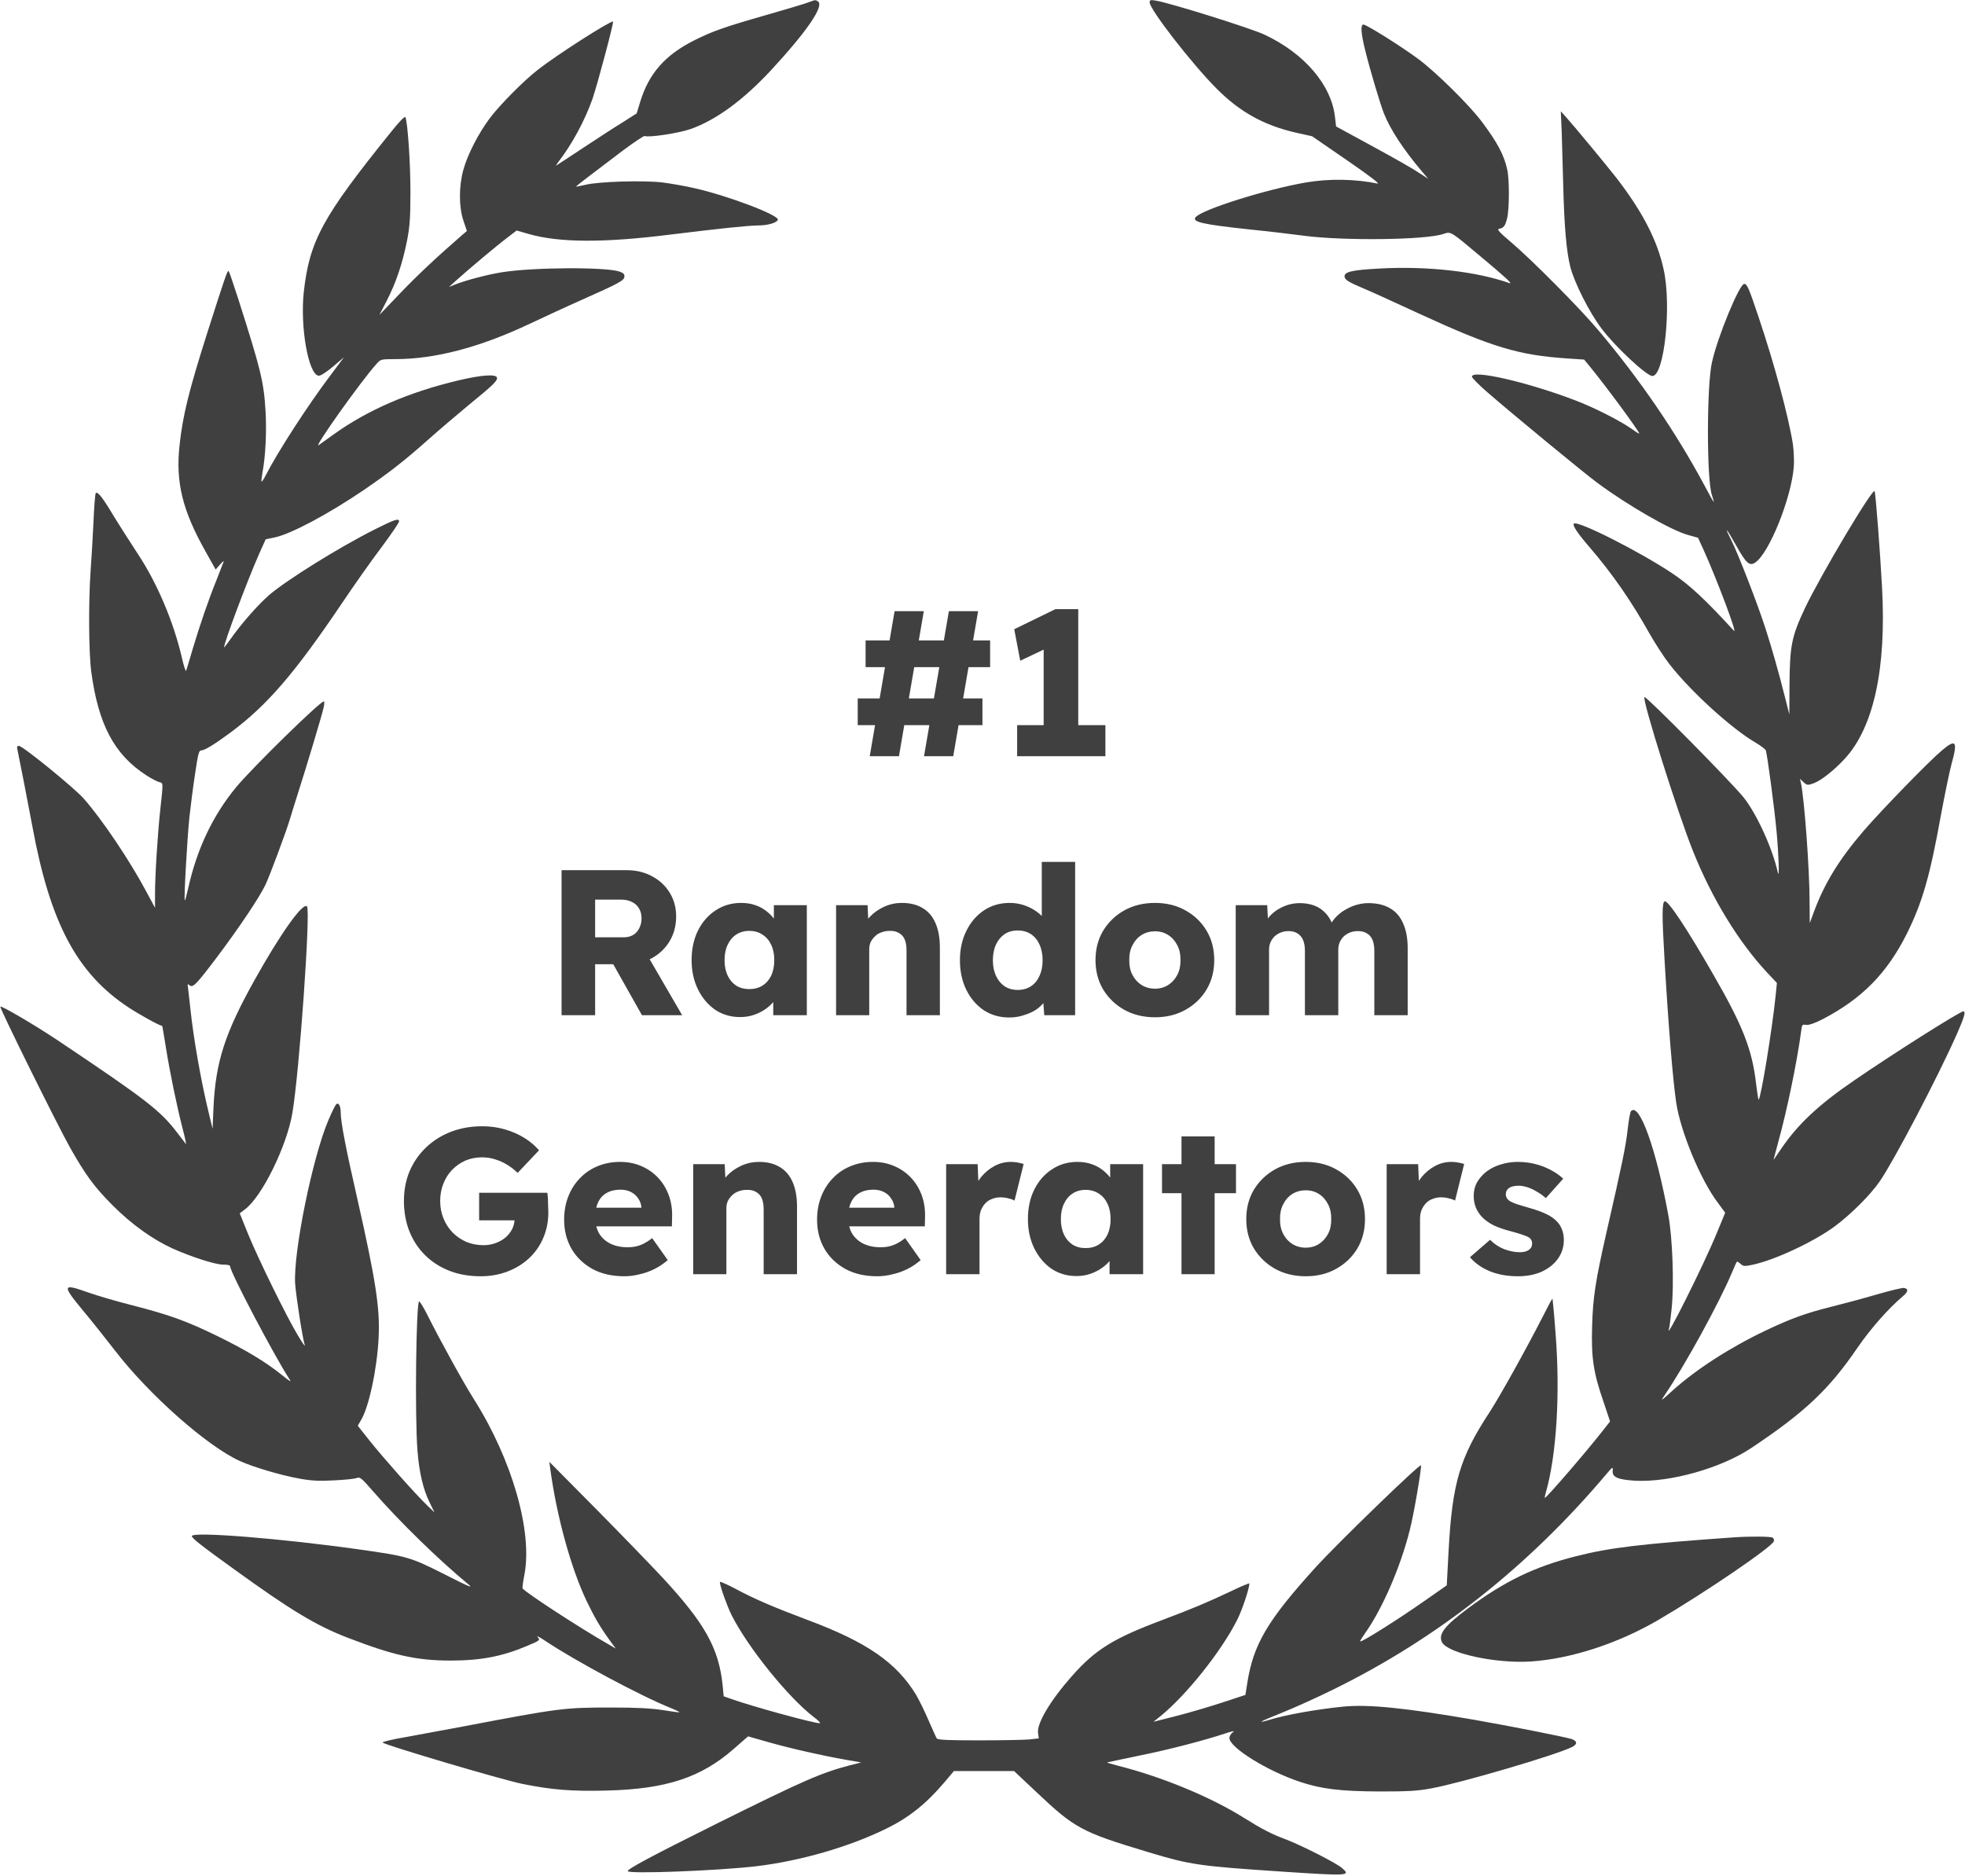
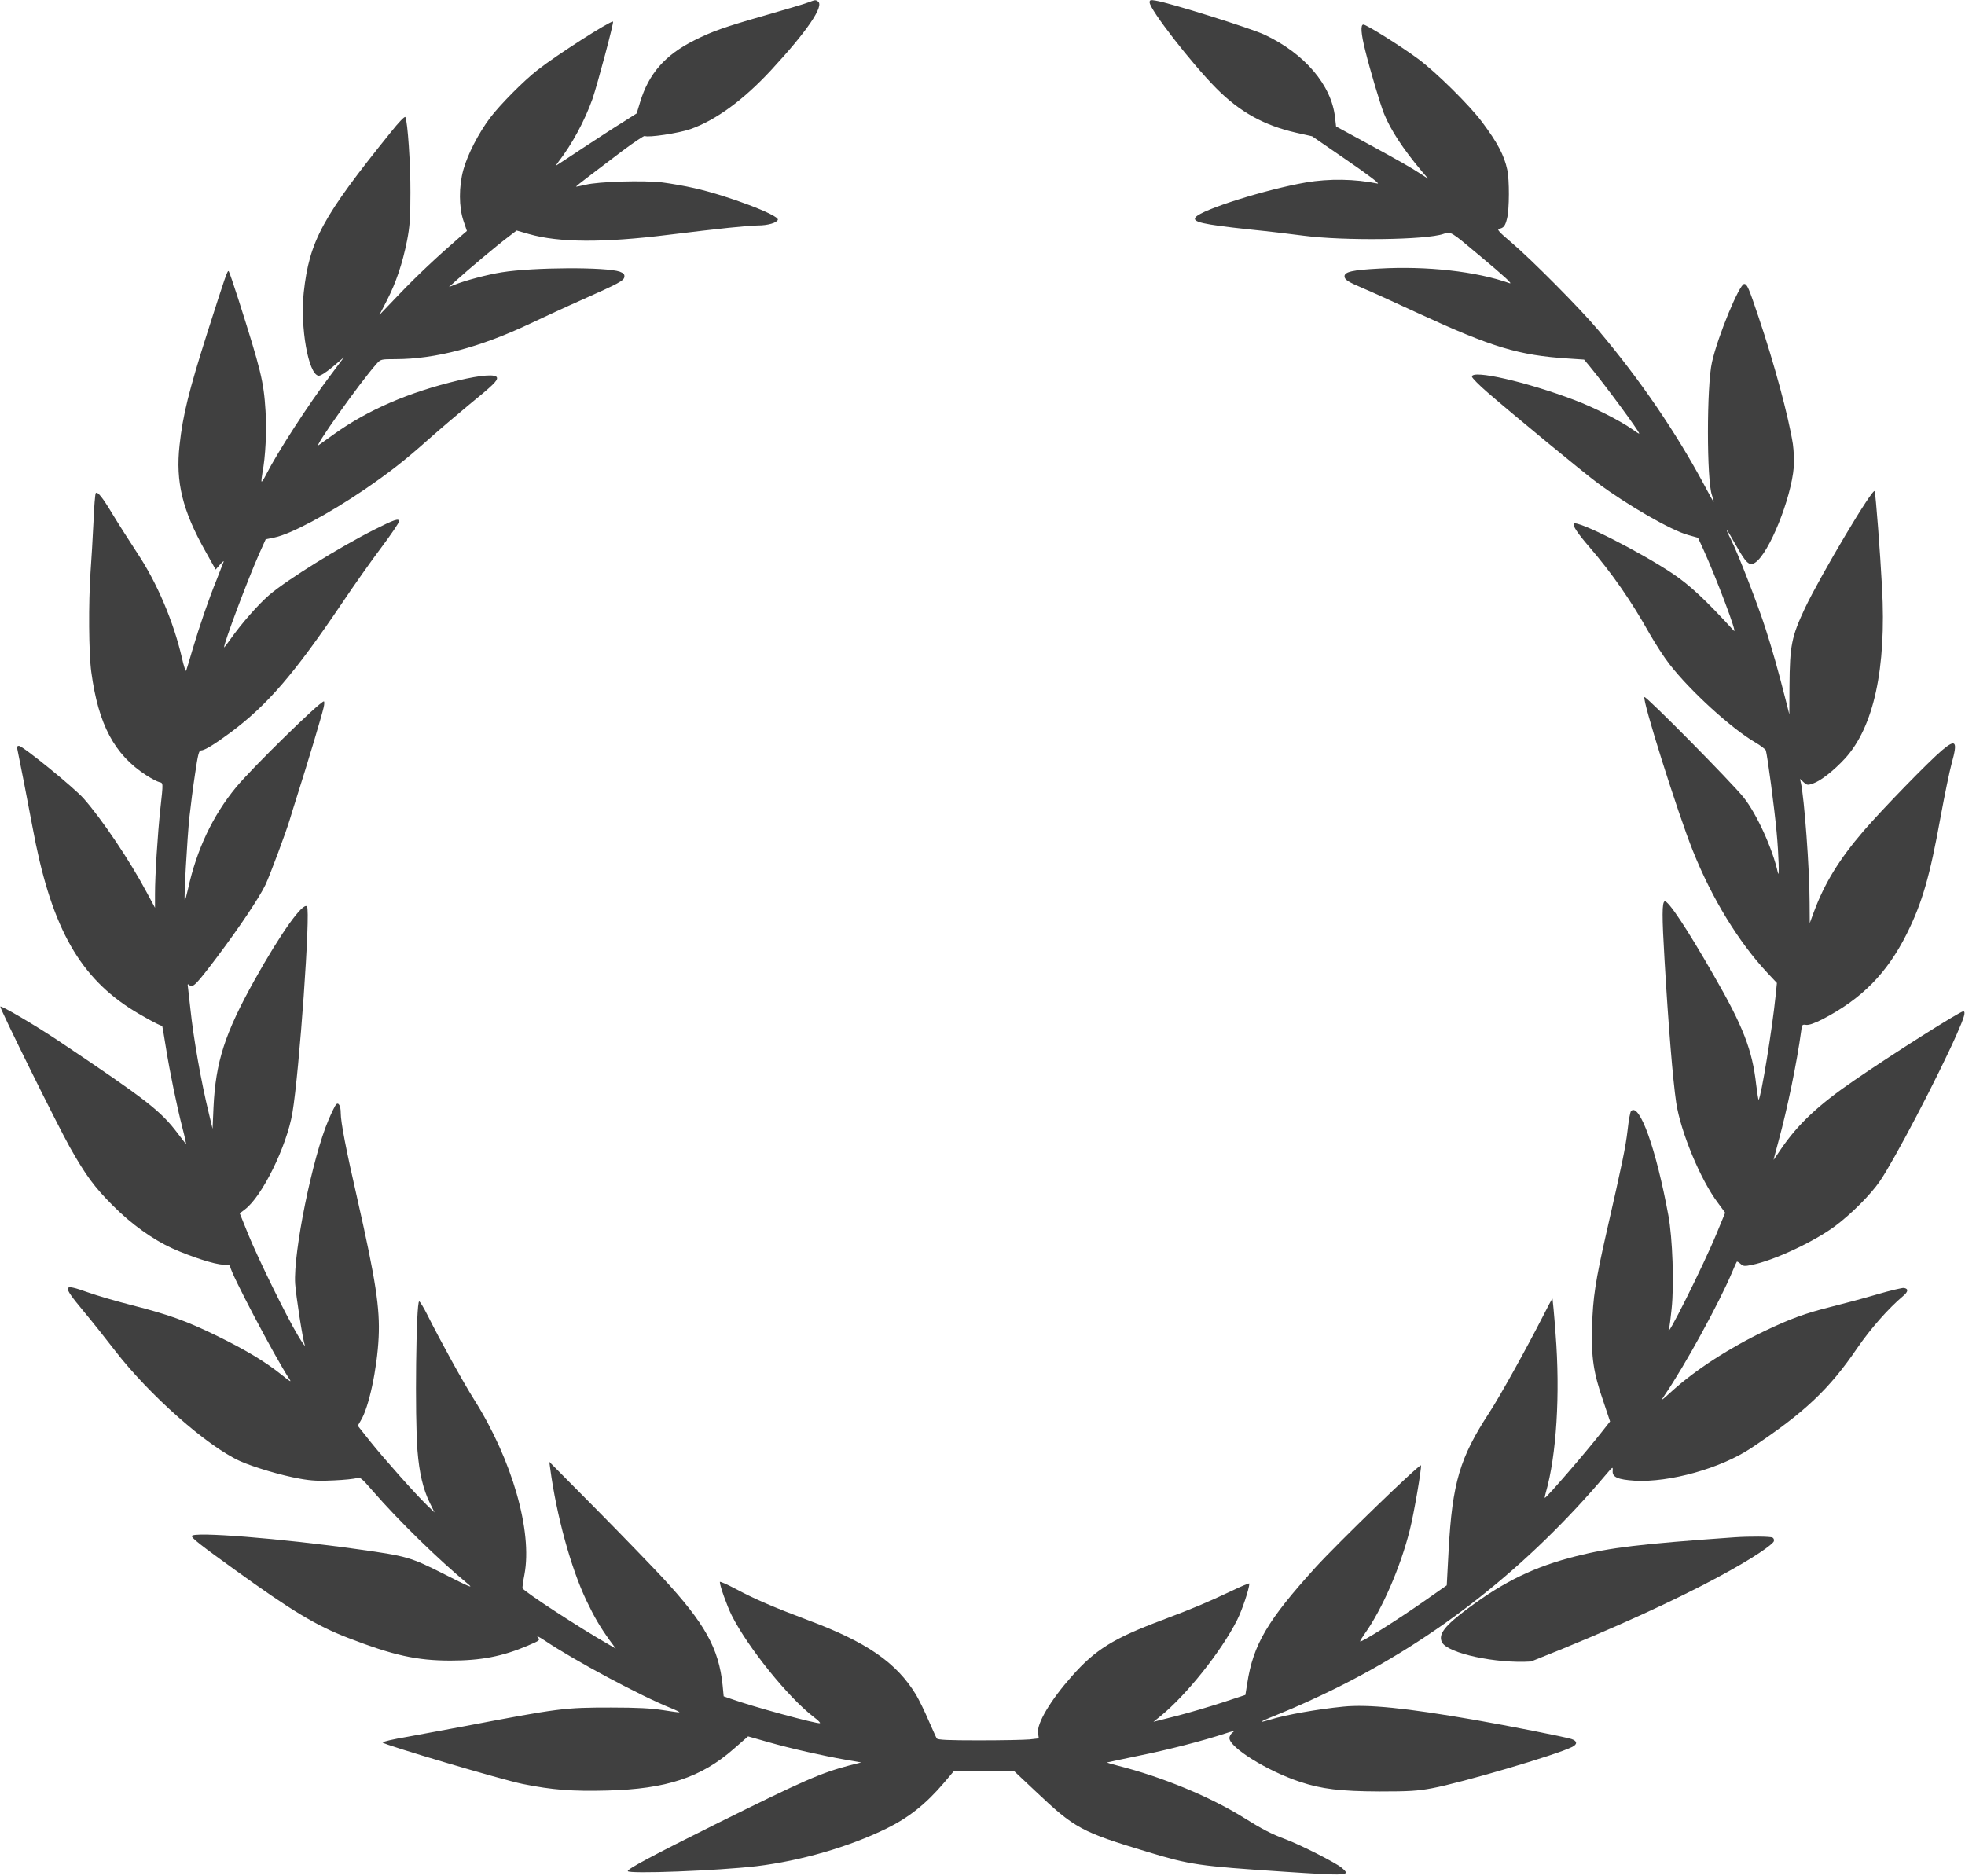
<svg xmlns="http://www.w3.org/2000/svg" width="1707" height="1630" viewBox="0 0 1707 1630" fill="none">
  <g clip-path="url(#clip0_35_2)">
    <path d="M702 2.133C699.067 3.333 682.267 8.267 664.667 13.333C628.8 23.6 618.8 27.2 603.333 34.933C577.733 47.733 563.467 64 556 88.933L553.067 98.533L540.933 106.267C534.133 110.4 518.8 120.4 506.667 128.4C494.533 136.4 484.133 143.333 483.333 143.733C482.667 144.133 483.467 142.8 485.067 140.667C496.933 125.333 507.867 105.067 514.667 86C518.933 73.6 533.6 18.667 532.533 18.667C529.067 18.667 483.867 47.6 467.333 60.533C455.2 69.867 434.267 91.067 425.6 102.533C415.733 115.733 406.267 134 402.533 147.467C398.533 161.867 398.533 180 402.667 192L405.6 200.667L401.067 204.533C378.667 224 362.133 239.6 347.333 255.067L329.6 273.6L336.133 260.933C344 245.6 349.6 229.067 353.6 209.067C356 196.667 356.533 189.333 356.533 167.333C356.667 142.933 354.133 105.6 352.133 101.733C351.6 100.8 346.4 106.133 339.333 115.067C280 188.667 268.8 209.333 263.867 254C260.667 284.267 267.867 325.067 276.667 326.4C278.4 326.667 282.933 323.733 289.067 318.667L298.8 310.4L286.933 326.267C267.467 352 241.067 392.933 231.2 412.267C229.333 416 227.6 418.667 227.2 418.4C226.933 418 227.333 414.533 228 410.533C230.667 396.8 231.733 374.533 230.667 356.933C229.067 331.2 226.667 321.6 207.067 260C202.933 247.2 199.2 236.133 198.667 235.6C197.6 234.4 195.733 240.133 180 289.333C164.133 339.333 158.8 360.667 156 386.667C152.4 418.8 158.533 443.6 178.533 479.067L187.333 494.8L191.2 490.4C193.333 488 194.667 486.933 194.267 488C193.867 489.067 191.2 496 188.267 503.467C181.2 520.8 173.6 543.067 167.333 564C164.667 573.2 162.133 581.6 161.733 582.667C161.333 583.733 159.6 578.667 158 571.333C150.667 539.867 136.4 506.267 119.467 480.8C112.667 470.4 102.933 455.2 98 447.067C89.067 432.133 84.8 426.8 83.2 428.4C82.667 428.933 81.733 440.267 81.2 453.6C80.533 467.067 79.467 486.4 78.667 496.667C76.8 523.867 77.067 567.6 79.333 584C85.467 629.467 99.333 655.6 126.933 673.467C131.467 676.4 136.533 679.067 138.267 679.467C141.867 680.4 141.867 679.333 139.333 702.4C136.933 724.667 134.667 760.4 134.667 776.667V788.667L127.2 774.8C112.8 747.733 88.8 712 72.667 693.733C64.267 684.267 19.733 648 16.4 648C14.933 648 14.533 648.933 15.067 650.933C16.8 659.067 24.4 697.867 28.133 718C43.6 802.133 66.933 845.867 112 875.467C121.6 881.733 138.267 890.933 140.933 891.333C141.067 891.333 142.4 899.467 144 909.333C147.6 932 153.6 960.8 158.533 980.133C160.667 988.267 162 994.4 161.467 993.867C160.933 993.2 157.733 989.067 154.4 984.667C139.467 964.933 128 956 50 903.733C30 890.4 0.667 873.2 0.267 874.533C-0.267 876.133 49.333 976.4 60.667 996.667C74.533 1021.2 82 1031.33 98 1047.33C114 1063.47 132.667 1076.8 149.6 1084.53C165.867 1091.87 186.933 1098.67 193.733 1098.67C198.133 1098.67 200 1099.2 200 1100.4C200 1105.33 238.667 1178.67 251.333 1198C253.467 1201.2 252.267 1200.53 244.667 1194.4C230.533 1183.07 213.733 1172.93 188.667 1160.67C161.6 1147.47 146.933 1142.27 114.8 1134C101.6 1130.67 84.267 1125.6 76.4 1122.8C54 1114.8 53.6 1116.27 72.4 1138.93C79.867 1147.87 92.267 1163.47 99.867 1173.33C129.333 1211.6 179.867 1256.4 208.4 1269.33C220.267 1274.67 244.533 1281.87 260.533 1284.67C270.8 1286.53 277.333 1286.8 290.133 1286.13C299.2 1285.73 308 1284.8 309.733 1284.13C312.667 1282.93 314 1284 323.6 1295.07C346.8 1321.73 380.533 1354.67 406.667 1376.27C411.6 1380.27 407.867 1378.8 386.133 1367.73C356.533 1352.8 353.733 1352 312 1346.13C244 1336.53 166.667 1330.4 166.667 1334.53C166.667 1336.4 174.667 1342.67 203.333 1363.33C252.933 1399.2 274.8 1412.4 302.667 1423.07C341.733 1438.13 362 1442.67 391.333 1442.67C417.867 1442.67 436.4 1439.07 458.4 1429.73C469.333 1425.07 469.333 1424.93 467.067 1422.27C465.733 1420.8 468.533 1422.13 473.333 1425.33C498.667 1442.4 556.533 1473.47 582.933 1484C587.2 1485.73 590.4 1487.33 590.267 1487.6C590 1487.87 583.467 1486.93 575.867 1485.73C565.6 1484.13 553.733 1483.47 530.667 1483.47C490.133 1483.47 486 1484 402.667 1499.87C387.6 1502.67 365.6 1506.8 353.733 1508.93C341.733 1510.93 332.133 1513.2 332.4 1513.87C333.067 1515.73 436.133 1546.27 454 1549.87C479.867 1555.07 497.067 1556.4 527.6 1555.6C578.8 1554.27 609.067 1544.27 637.333 1519.47L649.867 1508.53L667.2 1513.47C687.333 1519.2 714.667 1525.33 734.4 1528.8L748.133 1531.2L738.533 1533.6C713.2 1540.27 698.8 1546.53 623.333 1584C566 1612.53 545.333 1623.6 545.333 1625.6C545.333 1628.27 623.067 1625.33 657.333 1621.33C695.6 1616.67 737.333 1604.67 770 1588.67C789.6 1579.07 804.4 1567.2 820 1548.93L828.667 1538.67H854.8H880.933L899.467 1556.13C933.867 1588.67 939.067 1591.47 997.333 1609.07C1034 1620.13 1040.93 1621.2 1115.2 1626.13C1171.87 1629.87 1173.87 1629.73 1165.47 1622.67C1160.27 1618.27 1130.27 1603.07 1116.93 1598C1104.67 1593.47 1096.4 1589.2 1080.67 1579.33C1051.47 1561.07 1009.6 1543.73 971.067 1534C965.733 1532.67 961.467 1531.33 961.733 1531.2C961.867 1531.07 974 1528.53 988.667 1525.47C1015.2 1520.13 1044.93 1512.4 1064 1506.13C1070.8 1503.87 1073.07 1503.47 1071.07 1504.93C1069.33 1506 1068 1508.4 1068 1510C1068 1518.13 1100.67 1538.53 1129.2 1548C1147.87 1554.27 1164.4 1556.27 1198.67 1556.4C1223.73 1556.4 1231.2 1556 1244 1553.6C1269.73 1548.8 1352 1524.67 1365.73 1517.73C1370.53 1515.33 1370.27 1512.53 1365.07 1510.8C1358.4 1508.8 1310.53 1499.33 1280.67 1494.13C1221.33 1483.87 1188.67 1480.53 1167.07 1482.67C1144.27 1484.93 1117.2 1489.73 1103.33 1494C1090.8 1497.73 1094 1495.87 1113.33 1488.13C1124 1483.87 1144.4 1474.67 1158.67 1467.6C1248.93 1423.2 1327.47 1361.2 1395.6 1280.53C1401.07 1274.13 1401.2 1274 1400.93 1278C1400.53 1283.33 1405.47 1285.47 1420.13 1286.4C1450.27 1288.13 1495.07 1275.6 1521.33 1258C1567.6 1227.2 1588.93 1207.07 1613.47 1171.07C1624.93 1154.4 1640.4 1136.8 1653.07 1126.13C1657.73 1122.27 1658.13 1119.6 1653.87 1118.93C1652.4 1118.8 1642 1121.2 1630.67 1124.53C1619.33 1127.87 1601.47 1132.67 1591.2 1135.2C1568.27 1140.93 1555.33 1145.73 1533.73 1156C1502.4 1170.93 1473.2 1189.87 1452.93 1208.13C1442.53 1217.6 1442.27 1217.73 1446.13 1212C1463.73 1186.27 1493.47 1132 1504.67 1105.33C1506.67 1100.53 1508.53 1096.4 1508.8 1096.13C1509.07 1095.87 1510.53 1096.67 1512 1098C1514.27 1100.13 1515.47 1100.27 1521.87 1098.93C1541.07 1095.07 1575.6 1078.93 1594 1065.33C1608.13 1054.8 1625.07 1037.87 1633.07 1026.13C1645.47 1008.13 1683.33 935.867 1699.87 898.533C1706.53 883.467 1707.87 878.667 1705.47 878.667C1702.67 878.667 1643.6 916 1610.53 938.8C1579.73 959.867 1561.87 976.667 1547.33 998C1543.87 1003.07 1540.93 1007.47 1540.8 1007.6C1540.53 1007.87 1542.53 1000.67 1544.93 991.6C1552.53 964 1561.07 922.667 1564.67 895.867C1565.33 890.133 1565.6 889.867 1569.07 890.4C1571.6 890.667 1576.13 889.067 1583.07 885.6C1617.47 867.733 1639.2 845.6 1656.4 811.333C1669.87 784.267 1676.53 761.2 1685.87 709.333C1689.33 690.667 1693.6 669.867 1695.47 663.067C1700.8 644 1699.07 641.733 1687.2 651.733C1675.73 661.333 1634.67 703.6 1618.8 722C1597.73 746.533 1585.07 767.2 1575.87 791.867L1572.13 802L1572 784C1572 754.933 1567.33 692.533 1564.4 680L1563.6 676.667L1566.8 679.6C1569.73 682.267 1570.4 682.267 1575.07 680.667C1581.73 678.4 1593.07 669.467 1602.67 659.067C1627.73 631.733 1638.8 580.667 1634.93 510.4C1633.33 480.133 1629.47 429.867 1628.53 426.8C1627.33 422.8 1581.87 499.2 1568 528.267C1556.27 553.333 1554.8 560.667 1554.53 596L1554.4 620.667L1551.2 608C1544.67 582.267 1539.6 564.4 1533.73 546.133C1527.2 525.733 1510 481.2 1503.87 469.067C1497.33 456.133 1499.6 458.533 1508 473.6C1516.93 489.467 1519.73 492 1524.67 488.8C1536.8 480.8 1556 433.2 1558.27 405.733C1558.67 400.4 1558.27 391.467 1557.47 385.733C1553.73 362 1541.33 315.867 1527.73 275.6C1519.2 250.133 1517.73 246.667 1515.2 246.667C1511.07 246.667 1492.27 292 1487.2 314.667C1482.53 334.933 1482.53 417.733 1487.2 430.267C1488.27 433.467 1488.93 436 1488.67 436C1488.4 436 1484.8 429.6 1480.67 421.733C1455.87 375.467 1424.67 329.733 1388.4 286.8C1372.27 267.6 1330.53 225.6 1312.8 210.533C1302.53 201.867 1300.13 199.2 1302.13 198.8C1306.27 198.133 1307.6 196.267 1309.2 189.733C1311.2 182 1311.33 156.133 1309.33 147.333C1306.67 134.933 1300.93 124 1287.47 106C1276.53 91.333 1247.33 62.533 1232 51.2C1217.47 40.4 1187.07 21.333 1184.4 21.333C1181.73 21.333 1182.27 29.2 1186.13 44.4C1190.27 61.2 1199.07 90.667 1202.27 98.667C1207.87 112.667 1219.07 129.733 1234.67 148.267L1240.67 155.333L1236 152.267C1225.2 145.2 1216.4 140.267 1189.33 125.467L1160.67 109.867L1159.73 101.867C1156.67 73.867 1133.2 46.4 1098.53 30.133C1086.67 24.533 1016 2.4 1004 0.533C999.467 -0.267 998.667 4.52721e-05 998.667 2C998.667 8.133 1035.33 55.333 1056.67 76.8C1077.07 97.333 1098 108.933 1126.13 115.333L1139.87 118.4L1170.27 139.333C1189.47 152.533 1199.2 160 1196.67 159.467C1176.93 155.467 1154.8 155.067 1134.4 158.533C1099.73 164.533 1044.27 182 1038.67 188.667C1035.2 192.8 1044.53 194.933 1085.47 199.333C1102.67 201.067 1123.87 203.6 1132.67 204.8C1167.33 209.333 1238.93 208.533 1254 203.2C1260.4 201.067 1259.87 200.667 1285.07 221.867C1307.33 240.4 1314.53 247.067 1311.33 246C1282.4 235.733 1239.47 230.933 1197.87 233.333C1175.07 234.533 1168 236.133 1168 240C1168 242.933 1171.07 244.933 1184.67 250.667C1190.53 253.067 1211.87 262.8 1232 272.133C1296.27 301.733 1319.2 308.667 1362.27 311.467L1376.13 312.4L1381.2 318.533C1394.67 334.933 1424 374.667 1424 376.667C1424 377.067 1421.2 375.333 1417.73 372.8C1407.6 365.6 1384.53 353.867 1367.87 347.6C1326.13 331.733 1278.67 320.933 1278.67 327.2C1278.67 328.267 1284.8 334.533 1292.4 341.067C1313.73 359.6 1376 410.933 1387.6 419.467C1414 439.067 1451.73 460.8 1466.53 464.8L1475.07 467.2L1479.73 477.333C1490.93 502 1509.73 551.733 1506.27 548C1481.33 520.8 1467.87 508.267 1452.93 498.267C1424.67 479.333 1370.4 451.867 1367.2 454.933C1365.87 456.4 1370.4 463.333 1380.8 475.333C1400.53 498.267 1417.2 522.267 1433.07 550.667C1437.87 559.067 1445.6 571.067 1450.4 577.2C1468.53 600.533 1504.13 632.933 1524.67 644.933C1529.47 647.733 1533.6 650.933 1534 652C1535.33 656.4 1541.47 702.133 1543.33 722.667C1545.2 742.8 1545.87 764.4 1544.4 758C1539.87 737.333 1526.13 707.2 1514.8 692.933C1504.13 679.6 1429.87 604.4 1428.53 605.6C1426.4 607.867 1457.2 705.733 1470.67 739.333C1487.2 780.667 1510.4 818.533 1535.33 845.2L1543.6 854L1542.53 864.667C1539.47 894.667 1529.87 953.2 1527.73 955.467C1527.47 955.733 1526.53 949.733 1525.6 942.267C1522.27 912.4 1514.27 891.6 1488.8 847.467C1465.2 806.267 1449.07 782.133 1446.13 783.067C1443.73 783.867 1443.73 795.867 1446 834C1449.33 891.2 1453.2 938.133 1456.13 958C1460 983.467 1477.33 1025.2 1492.4 1045.07L1498.67 1053.6L1491.2 1071.73C1479.73 1099.6 1445.6 1167.73 1449.87 1154.4C1450.27 1153.07 1451.33 1145.33 1452.13 1137.2C1454.4 1115.87 1452.93 1075.47 1449.33 1056C1438.67 998 1424.27 957.867 1416.93 965.2C1416.13 966 1414.8 973.467 1413.87 982C1412.13 996.8 1409.47 1009.73 1395.47 1071.07C1386 1112.67 1383.73 1127.47 1383.07 1152.4C1382.27 1179.33 1384.13 1192.4 1392.93 1217.73L1398.67 1234.93L1391.73 1243.73C1377.87 1261.47 1343.47 1301.33 1342 1301.33C1341.73 1301.33 1342.13 1299.33 1342.8 1296.93C1352.13 1264.53 1355.47 1211.2 1351.33 1158.67C1350.13 1142.13 1348.8 1128.53 1348.67 1128.27C1348.4 1128 1344.53 1135.2 1340 1144.27C1325.6 1172.4 1302.93 1213.2 1293.87 1227.07C1268.13 1266.4 1261.6 1288.27 1258.4 1347.2L1256.8 1377.33L1238.13 1390.4C1214.53 1406.93 1182.67 1427.07 1181.6 1426C1181.33 1425.73 1183.2 1422.67 1185.73 1419.07C1200.67 1398.13 1216.53 1361.73 1224.67 1329.33C1228.27 1315.33 1235.07 1275.33 1234.4 1273.07C1233.73 1271.2 1162.53 1340.13 1143.07 1361.47C1101.07 1407.73 1088.67 1428.67 1083.47 1462.53L1081.87 1472.53L1062 1479.07C1050.93 1482.67 1033.07 1488 1022 1490.8L1002 1495.87L1008 1491.07C1030.4 1472.93 1060.8 1434.93 1074.67 1407.47C1079.07 1398.8 1085.2 1380.4 1085.33 1375.73C1085.33 1375.2 1078.27 1378.13 1069.73 1382.27C1047.6 1392.67 1037.47 1396.93 1010 1407.33C967.333 1423.33 951.733 1432.93 931.2 1456.13C912.533 1477.2 900.667 1497.2 901.733 1505.47L902.4 1510.27L894.267 1511.2C889.867 1511.6 870.133 1512 850.533 1512C823.467 1512 814.533 1511.6 813.733 1510.27C813.2 1509.47 810 1502.27 806.533 1494.4C803.2 1486.53 798.267 1476.67 795.867 1472.53C778.8 1444.4 752.933 1426.53 701.333 1407.33C672.933 1396.67 655.067 1389.07 639.067 1380.4C631.467 1376.4 625.333 1373.73 625.333 1374.4C625.333 1377.87 631.467 1394.93 635.6 1403.33C649.733 1431.33 684.8 1474.8 706.933 1491.73C710.533 1494.4 712.933 1496.8 712.267 1497.07C709.6 1497.87 653.067 1482.53 634 1475.6L628.667 1473.73L627.733 1464C624.4 1432 612.4 1410.4 575.6 1370.67C566.4 1360.8 540.533 1334 518.133 1311.33L477.2 1270L478 1276C483.467 1316.67 495.867 1362.13 509.467 1390.67C516.533 1405.33 521.2 1413.33 529.733 1425.2L534.933 1432.27L528.533 1428.53C503.067 1414 456 1383.2 454 1380C453.6 1379.47 454.4 1374 455.6 1367.87C462.667 1330.4 444.933 1268.4 412 1216.13C402.533 1201.2 382.4 1164.67 371.2 1142.27C368 1135.87 364.8 1130.67 364.133 1130.67C361.467 1130.67 360.267 1230.93 362.667 1260.4C364.267 1280 367.6 1293.87 373.333 1305.6L377.467 1314L370.533 1307.33C360.4 1297.47 333.867 1267.6 321.467 1252.13L310.8 1238.67L313.333 1234.27C320.4 1223.07 327.6 1189.33 328.933 1161.87C330.133 1136.53 326.4 1112.13 310.533 1042C300.533 998.4 296 974.8 296 966.8C296 960.933 294.133 957.333 292 959.467C291.2 960.267 288.133 966.4 285.333 973.067C271.6 1005.07 254.667 1088 256.4 1115.33C257.2 1126.27 262.8 1162.8 264.8 1168.8C265.2 1170.27 262.4 1166.27 258.667 1160C249.067 1144.13 224.267 1093.6 215.467 1072L208.267 1054.13L212.8 1050.67C227.6 1039.6 249.067 996 254 966.933C260 931.733 270 790.8 266.667 787.467C263.067 783.867 244 810.533 221.2 851.333C195.333 897.733 187.333 922.533 185.467 962L184.667 980.667L181.6 968C174.667 939.6 168.133 902.533 165.333 876C164.533 868.267 163.6 860.267 163.333 858.133C162.8 854.8 162.933 854.533 164.667 856C167.6 858.4 170.533 855.333 188.667 831.333C208.267 805.2 225.333 779.733 230.667 768.533C234.667 760 248.8 722 251.733 712C252.4 709.467 255.6 699.6 258.533 690.133C266.533 665.2 279.6 621.6 281.067 614.933C281.867 611.867 281.867 609.333 281.333 609.333C278 609.333 218.933 667.2 205.067 684C184.8 708.533 170.8 738.133 163.333 772.4C162 778.133 160.8 782.533 160.533 782.267C159.6 781.467 162.667 728 164.533 710C165.6 700.4 167.733 683.467 169.467 672.267C171.867 655.867 172.8 652 174.533 652C177.733 652 186.4 646.667 200.267 636.4C232.133 612.667 255.6 585.467 296.667 524.667C307.467 508.533 323.2 486.267 331.6 475.2C339.867 464.133 346.667 454.133 346.667 452.933C346.667 450 342.4 451.467 325.733 459.867C294.933 475.333 249.467 503.6 234 516.8C224.267 525.2 209.733 541.733 200.267 555.2C197.2 559.6 194.667 562.8 194.667 562.4C194.667 558.133 214.8 504.667 224.8 481.867L230.8 468.533L238.533 466.933C252.667 464 284.933 446.8 316 425.733C337.867 410.8 351.6 400.133 372.667 381.333C382.267 372.8 397.867 359.6 407.333 351.733C428.133 334.8 432.267 330.8 431.733 328.133C431.067 324.8 418.133 325.733 398 330.533C354.933 340.8 319.6 356.133 290.133 377.2C284.4 381.333 278.4 385.6 276.933 386.667C271.2 390.8 313.067 331.733 327.2 316C330.667 312.133 330.933 312 343.467 312C378.133 312 417.067 301.733 460.667 281.067C473.2 275.2 493.2 265.867 505.333 260.533C537.333 246.267 542 243.867 542.4 240.533C542.667 238.267 541.733 237.333 538.4 236C526.533 231.867 463.6 232.133 436 236.533C423.333 238.533 404.267 243.6 394.933 247.333L390 249.333L396.667 243.333C406.667 234.267 431.6 213.333 440.8 206.4L448.8 200.267L459.467 203.333C485.6 210.8 523.867 211.067 580.667 204C625.067 198.533 649.333 196 658.533 195.867C666.933 195.867 674.8 193.6 675.733 190.933C676.933 186.933 631.867 169.867 603.2 163.467C595.2 161.6 582.8 159.467 575.6 158.533C559.067 156.533 519.867 157.733 508.667 160.533C504.267 161.6 500.533 162.267 500.4 162.133C500.267 162 505.333 157.867 511.733 153.067C518.133 148.267 531.333 138.267 541.067 130.8C550.933 123.467 559.467 117.733 560.133 118.133C562.933 119.733 589.733 115.733 599.867 112.133C621.867 104.4 645.733 86.933 669.733 61.067C701.2 27.067 716.267 4.933 710.533 1.2C708.267 -0.267 708.533 -0.267 702 2.133Z" fill="#404040" />
-     <path d="M1356.67 114.667C1356.93 124.534 1357.6 145.867 1358 162C1358.93 197.734 1360.8 218.534 1364.13 231.867C1367.6 245.467 1380.67 271.467 1391.2 285.334C1403.2 301.334 1430.4 326.667 1435.47 326.667C1445.73 326.667 1452.27 265.6 1445.2 234C1439.73 208.8 1426.8 183.867 1404.27 154.667C1395.73 143.734 1367.2 109.2 1359.6 100.8L1355.87 96.667L1356.67 114.667Z" fill="#404040" />
-     <path d="M1506.67 1335.6C1423.87 1341.47 1398.93 1344.53 1369.2 1352C1333.2 1361.07 1307.07 1373.73 1275.6 1397.07C1254.8 1412.53 1249.2 1419.87 1252.67 1426.8C1257.73 1436.4 1299.6 1445.47 1330 1443.47C1365.07 1441.07 1405.87 1427.73 1440.93 1407.2C1481.2 1383.6 1538.93 1344.27 1540.93 1339.07C1541.33 1338 1540.93 1336.53 1539.87 1335.87C1538.13 1334.8 1520 1334.67 1506.67 1335.6Z" fill="#404040" />
-     <path d="M802.697 657L824.297 531H849.677L828.077 657H802.697ZM745.097 630V606.78H853.457V630H745.097ZM755.537 657L777.137 531H802.517L780.917 657H755.537ZM751.937 579.6V556.38H860.117V579.6H751.937ZM906.625 648.18V545.94L913.285 561.24L886.285 574.02L881.065 546.66L916.885 529.2H936.685V648.18H906.625ZM883.585 657V630H960.265V657H883.585ZM487.834 882V756H544.534C552.574 756 559.834 757.74 566.314 761.22C572.914 764.7 578.074 769.5 581.794 775.62C585.514 781.62 587.374 788.46 587.374 796.14C587.374 804.06 585.514 811.2 581.794 817.56C578.074 823.8 572.974 828.72 566.494 832.32C560.014 835.92 552.694 837.72 544.534 837.72H516.994V882H487.834ZM557.674 882L525.634 825.12L556.954 820.62L592.594 882H557.674ZM516.994 814.32H541.834C544.954 814.32 547.654 813.66 549.934 812.34C552.334 810.9 554.134 808.92 555.334 806.4C556.654 803.88 557.314 801 557.314 797.76C557.314 794.52 556.594 791.7 555.154 789.3C553.714 786.78 551.614 784.86 548.854 783.54C546.214 782.22 542.974 781.56 539.134 781.56H516.994V814.32ZM642.925 883.62C634.885 883.62 627.685 881.52 621.325 877.32C615.085 873 610.105 867.12 606.385 859.68C602.665 852.12 600.805 843.6 600.805 834.12C600.805 824.4 602.665 815.82 606.385 808.38C610.105 800.94 615.205 795.12 621.685 790.92C628.165 786.6 635.545 784.44 643.825 784.44C648.385 784.44 652.525 785.1 656.245 786.42C660.085 787.74 663.445 789.6 666.325 792C669.205 794.28 671.665 796.98 673.705 800.1C675.745 803.1 677.245 806.34 678.205 809.82L672.265 809.1V786.42H700.885V882H671.725V858.96L678.205 858.78C677.245 862.14 675.685 865.32 673.525 868.32C671.365 871.32 668.725 873.96 665.605 876.24C662.485 878.52 659.005 880.32 655.165 881.64C651.325 882.96 647.245 883.62 642.925 883.62ZM650.845 859.32C655.285 859.32 659.125 858.3 662.365 856.26C665.605 854.22 668.125 851.34 669.925 847.62C671.725 843.78 672.625 839.28 672.625 834.12C672.625 828.96 671.725 824.52 669.925 820.8C668.125 816.96 665.605 814.02 662.365 811.98C659.125 809.82 655.285 808.74 650.845 808.74C646.525 808.74 642.745 809.82 639.505 811.98C636.385 814.02 633.925 816.96 632.125 820.8C630.325 824.52 629.425 828.96 629.425 834.12C629.425 839.28 630.325 843.78 632.125 847.62C633.925 851.34 636.385 854.22 639.505 856.26C642.745 858.3 646.525 859.32 650.845 859.32ZM726.298 882V786.42H753.658L754.558 805.86L748.798 808.02C750.118 803.7 752.458 799.8 755.818 796.32C759.298 792.72 763.438 789.84 768.238 787.68C773.038 785.52 778.078 784.44 783.358 784.44C790.558 784.44 796.618 785.94 801.538 788.94C806.458 791.82 810.178 796.2 812.698 802.08C815.218 807.84 816.478 814.92 816.478 823.32V882H787.498V825.66C787.498 821.82 786.958 818.64 785.878 816.12C784.798 813.6 783.118 811.74 780.838 810.54C778.678 809.22 775.978 808.62 772.738 808.74C770.218 808.74 767.878 809.16 765.718 810C763.558 810.72 761.698 811.86 760.138 813.42C758.578 814.86 757.318 816.54 756.358 818.46C755.518 820.38 755.098 822.48 755.098 824.76V882H740.878C737.518 882 734.638 882 732.238 882C729.838 882 727.858 882 726.298 882ZM876.735 883.98C868.455 883.98 861.075 881.88 854.595 877.68C848.235 873.36 843.195 867.48 839.475 860.04C835.755 852.48 833.895 843.9 833.895 834.3C833.895 824.7 835.755 816.18 839.475 808.74C843.195 801.18 848.295 795.24 854.775 790.92C861.255 786.6 868.695 784.44 877.095 784.44C881.415 784.44 885.555 785.1 889.515 786.42C893.475 787.74 897.075 789.54 900.315 791.82C903.555 794.1 906.195 796.74 908.235 799.74C910.275 802.62 911.475 805.62 911.835 808.74L904.995 810.36V748.8H933.975V882H907.155L905.535 860.22L911.295 861.12C910.935 864.12 909.735 867 907.695 869.76C905.775 872.52 903.255 874.98 900.135 877.14C897.015 879.18 893.415 880.8 889.335 882C885.375 883.32 881.175 883.98 876.735 883.98ZM884.115 860.04C888.555 860.04 892.395 858.96 895.635 856.8C898.875 854.64 901.335 851.64 903.015 847.8C904.815 843.96 905.715 839.46 905.715 834.3C905.715 829.02 904.815 824.46 903.015 820.62C901.335 816.78 898.875 813.78 895.635 811.62C892.395 809.46 888.555 808.38 884.115 808.38C879.675 808.38 875.835 809.46 872.595 811.62C869.475 813.78 867.015 816.78 865.215 820.62C863.415 824.46 862.515 829.02 862.515 834.3C862.515 839.46 863.415 843.96 865.215 847.8C867.015 851.64 869.475 854.64 872.595 856.8C875.835 858.96 879.675 860.04 884.115 860.04ZM1003.33 883.8C993.369 883.8 984.489 881.64 976.689 877.32C969.009 873 962.889 867.12 958.329 859.68C953.889 852.24 951.669 843.72 951.669 834.12C951.669 824.52 953.889 816 958.329 808.56C962.889 801.12 969.009 795.24 976.689 790.92C984.489 786.6 993.369 784.44 1003.33 784.44C1013.29 784.44 1022.11 786.6 1029.79 790.92C1037.59 795.24 1043.71 801.12 1048.15 808.56C1052.59 816 1054.81 824.52 1054.81 834.12C1054.81 843.72 1052.59 852.24 1048.15 859.68C1043.71 867.12 1037.59 873 1029.79 877.32C1022.11 881.64 1013.29 883.8 1003.33 883.8ZM1003.33 858.96C1007.65 858.96 1011.49 857.88 1014.85 855.72C1018.21 853.56 1020.85 850.62 1022.77 846.9C1024.69 843.18 1025.59 838.92 1025.47 834.12C1025.59 829.32 1024.69 825.06 1022.77 821.34C1020.85 817.5 1018.21 814.5 1014.85 812.34C1011.49 810.18 1007.65 809.1 1003.33 809.1C999.009 809.1 995.109 810.18 991.629 812.34C988.269 814.5 985.629 817.5 983.709 821.34C981.789 825.06 980.889 829.32 981.009 834.12C980.889 838.92 981.789 843.18 983.709 846.9C985.629 850.62 988.269 853.56 991.629 855.72C995.109 857.88 999.009 858.96 1003.33 858.96ZM1073.46 882V786.42H1100.82L1101.72 803.7L1097.94 803.88C1099.38 800.76 1101.18 798 1103.34 795.6C1105.62 793.2 1108.14 791.22 1110.9 789.66C1113.78 787.98 1116.72 786.72 1119.72 785.88C1122.84 785.04 1125.96 784.62 1129.08 784.62C1133.76 784.62 1138.02 785.34 1141.86 786.78C1145.7 788.22 1149.06 790.56 1151.94 793.8C1154.82 796.92 1157.1 801.18 1158.78 806.58L1154.28 806.22L1155.72 803.34C1157.28 800.46 1159.26 797.88 1161.66 795.6C1164.18 793.2 1166.94 791.22 1169.94 789.66C1172.94 787.98 1176.06 786.72 1179.3 785.88C1182.54 785.04 1185.66 784.62 1188.66 784.62C1196.22 784.62 1202.52 786.12 1207.56 789.12C1212.6 792 1216.38 796.38 1218.9 802.26C1221.54 808.14 1222.86 815.28 1222.86 823.68V882H1193.88V826.02C1193.88 822.18 1193.34 819 1192.26 816.48C1191.18 813.96 1189.56 812.1 1187.4 810.9C1185.36 809.58 1182.78 808.92 1179.66 808.92C1177.14 808.92 1174.8 809.34 1172.64 810.18C1170.6 811.02 1168.8 812.16 1167.24 813.6C1165.8 815.04 1164.66 816.72 1163.82 818.64C1162.98 820.56 1162.56 822.72 1162.56 825.12V882H1133.58V825.84C1133.58 822.24 1133.04 819.18 1131.96 816.66C1130.88 814.14 1129.26 812.22 1127.1 810.9C1124.94 809.58 1122.42 808.92 1119.54 808.92C1117.02 808.92 1114.68 809.34 1112.52 810.18C1110.48 811.02 1108.68 812.16 1107.12 813.6C1105.68 815.04 1104.54 816.72 1103.7 818.64C1102.86 820.56 1102.44 822.66 1102.44 824.94V882H1073.46ZM417.486 1108.8C407.406 1108.8 398.286 1107.18 390.126 1103.94C381.966 1100.7 374.946 1096.14 369.066 1090.26C363.186 1084.38 358.686 1077.48 355.566 1069.56C352.446 1061.52 350.886 1052.82 350.886 1043.46C350.886 1034.1 352.506 1025.52 355.746 1017.72C359.106 1009.8 363.846 1002.9 369.966 997.02C376.086 991.14 383.286 986.58 391.566 983.34C399.966 980.1 409.086 978.48 418.926 978.48C425.886 978.48 432.426 979.38 438.546 981.18C444.786 982.98 450.426 985.44 455.466 988.56C460.506 991.68 464.766 995.28 468.246 999.36L449.706 1018.98C446.706 1016.1 443.586 1013.7 440.346 1011.78C437.226 1009.86 433.866 1008.36 430.266 1007.28C426.666 1006.08 422.826 1005.48 418.746 1005.48C413.466 1005.48 408.606 1006.44 404.166 1008.36C399.846 1010.28 396.006 1012.98 392.646 1016.46C389.406 1019.82 386.886 1023.84 385.086 1028.52C383.286 1033.08 382.386 1038.06 382.386 1043.46C382.386 1048.86 383.346 1053.9 385.266 1058.58C387.186 1063.26 389.826 1067.34 393.186 1070.82C396.546 1074.18 400.506 1076.88 405.066 1078.92C409.746 1080.84 414.726 1081.8 420.006 1081.8C423.726 1081.8 427.206 1081.2 430.446 1080C433.806 1078.8 436.686 1077.18 439.086 1075.14C441.486 1073.1 443.406 1070.7 444.846 1067.94C446.286 1065.06 447.006 1062 447.006 1058.76V1054.08L450.966 1060.2H416.226V1036.26H475.446C475.686 1037.58 475.866 1039.38 475.986 1041.66C476.106 1043.94 476.166 1046.16 476.166 1048.32C476.286 1050.48 476.346 1052.1 476.346 1053.18C476.346 1061.34 474.846 1068.84 471.846 1075.68C468.966 1082.4 464.886 1088.22 459.606 1093.14C454.326 1098.06 448.086 1101.9 440.886 1104.66C433.686 1107.42 425.886 1108.8 417.486 1108.8ZM542.267 1108.8C531.707 1108.8 522.527 1106.7 514.727 1102.5C506.927 1098.18 500.867 1092.36 496.547 1085.04C492.227 1077.6 490.067 1069.14 490.067 1059.66C490.067 1052.34 491.267 1045.62 493.667 1039.5C496.067 1033.38 499.427 1028.1 503.747 1023.66C508.067 1019.1 513.167 1015.62 519.047 1013.22C525.047 1010.7 531.587 1009.44 538.667 1009.44C545.387 1009.44 551.507 1010.64 557.027 1013.04C562.667 1015.44 567.527 1018.8 571.607 1023.12C575.687 1027.44 578.807 1032.54 580.967 1038.42C583.127 1044.3 584.087 1050.72 583.847 1057.68L583.667 1065.42H507.527L503.387 1049.22H560.267L557.207 1052.64V1049.04C556.967 1046.04 556.007 1043.4 554.327 1041.12C552.767 1038.72 550.667 1036.86 548.027 1035.54C545.387 1034.22 542.387 1033.56 539.027 1033.56C534.347 1033.56 530.327 1034.52 526.967 1036.44C523.727 1038.24 521.267 1040.94 519.587 1044.54C517.907 1048.02 517.067 1052.34 517.067 1057.5C517.067 1062.78 518.147 1067.4 520.307 1071.36C522.587 1075.2 525.827 1078.2 530.027 1080.36C534.347 1082.52 539.447 1083.6 545.327 1083.6C549.407 1083.6 553.007 1083 556.127 1081.8C559.367 1080.6 562.847 1078.56 566.567 1075.68L580.067 1094.76C576.347 1098 572.387 1100.64 568.187 1102.68C563.987 1104.72 559.667 1106.22 555.227 1107.18C550.907 1108.26 546.587 1108.8 542.267 1108.8ZM602.196 1107V1011.42H629.556L630.456 1030.86L624.696 1033.02C626.016 1028.7 628.356 1024.8 631.716 1021.32C635.196 1017.72 639.336 1014.84 644.136 1012.68C648.936 1010.52 653.976 1009.44 659.256 1009.44C666.456 1009.44 672.516 1010.94 677.436 1013.94C682.356 1016.82 686.076 1021.2 688.596 1027.08C691.116 1032.84 692.376 1039.92 692.376 1048.32V1107H663.396V1050.66C663.396 1046.82 662.856 1043.64 661.776 1041.12C660.696 1038.6 659.016 1036.74 656.736 1035.54C654.576 1034.22 651.876 1033.62 648.636 1033.74C646.116 1033.74 643.776 1034.16 641.616 1035C639.456 1035.72 637.596 1036.86 636.036 1038.42C634.476 1039.86 633.216 1041.54 632.256 1043.46C631.416 1045.38 630.996 1047.48 630.996 1049.76V1107H616.776C613.416 1107 610.536 1107 608.136 1107C605.736 1107 603.756 1107 602.196 1107ZM761.994 1108.8C751.434 1108.8 742.254 1106.7 734.454 1102.5C726.654 1098.18 720.594 1092.36 716.274 1085.04C711.954 1077.6 709.794 1069.14 709.794 1059.66C709.794 1052.34 710.994 1045.62 713.394 1039.5C715.794 1033.38 719.154 1028.1 723.474 1023.66C727.794 1019.1 732.894 1015.62 738.774 1013.22C744.774 1010.7 751.314 1009.44 758.394 1009.44C765.114 1009.44 771.234 1010.64 776.754 1013.04C782.394 1015.44 787.254 1018.8 791.334 1023.12C795.414 1027.44 798.534 1032.54 800.694 1038.42C802.854 1044.3 803.814 1050.72 803.574 1057.68L803.394 1065.42H727.254L723.114 1049.22H779.994L776.934 1052.64V1049.04C776.694 1046.04 775.734 1043.4 774.054 1041.12C772.494 1038.72 770.394 1036.86 767.754 1035.54C765.114 1034.22 762.114 1033.56 758.754 1033.56C754.074 1033.56 750.054 1034.52 746.694 1036.44C743.454 1038.24 740.994 1040.94 739.314 1044.54C737.634 1048.02 736.794 1052.34 736.794 1057.5C736.794 1062.78 737.874 1067.4 740.034 1071.36C742.314 1075.2 745.554 1078.2 749.754 1080.36C754.074 1082.52 759.174 1083.6 765.054 1083.6C769.134 1083.6 772.734 1083 775.854 1081.8C779.094 1080.6 782.574 1078.56 786.294 1075.68L799.794 1094.76C796.074 1098 792.114 1100.64 787.914 1102.68C783.714 1104.72 779.394 1106.22 774.954 1107.18C770.634 1108.26 766.314 1108.8 761.994 1108.8ZM821.923 1107V1011.42H849.283L850.543 1042.56L845.143 1036.62C846.583 1031.46 848.923 1026.84 852.163 1022.76C855.523 1018.68 859.423 1015.44 863.863 1013.04C868.303 1010.64 873.043 1009.44 878.083 1009.44C880.243 1009.44 882.223 1009.62 884.023 1009.98C885.943 1010.34 887.683 1010.76 889.243 1011.24L881.323 1043.1C880.003 1042.26 878.203 1041.6 875.923 1041.12C873.763 1040.52 871.483 1040.22 869.083 1040.22C866.443 1040.22 863.983 1040.7 861.703 1041.66C859.423 1042.5 857.503 1043.76 855.943 1045.44C854.383 1047.12 853.123 1049.1 852.163 1051.38C851.323 1053.66 850.903 1056.24 850.903 1059.12V1107H821.923ZM935.074 1108.62C927.034 1108.62 919.834 1106.52 913.474 1102.32C907.234 1098 902.254 1092.12 898.534 1084.68C894.814 1077.12 892.954 1068.6 892.954 1059.12C892.954 1049.4 894.814 1040.82 898.534 1033.38C902.254 1025.94 907.354 1020.12 913.834 1015.92C920.314 1011.6 927.694 1009.44 935.974 1009.44C940.534 1009.44 944.674 1010.1 948.394 1011.42C952.234 1012.74 955.594 1014.6 958.474 1017C961.354 1019.28 963.814 1021.98 965.854 1025.1C967.894 1028.1 969.394 1031.34 970.354 1034.82L964.414 1034.1V1011.42H993.034V1107H963.874V1083.96L970.354 1083.78C969.394 1087.14 967.834 1090.32 965.674 1093.32C963.514 1096.32 960.874 1098.96 957.754 1101.24C954.634 1103.52 951.154 1105.32 947.314 1106.64C943.474 1107.96 939.394 1108.62 935.074 1108.62ZM942.994 1084.32C947.434 1084.32 951.274 1083.3 954.514 1081.26C957.754 1079.22 960.274 1076.34 962.074 1072.62C963.874 1068.78 964.774 1064.28 964.774 1059.12C964.774 1053.96 963.874 1049.52 962.074 1045.8C960.274 1041.96 957.754 1039.02 954.514 1036.98C951.274 1034.82 947.434 1033.74 942.994 1033.74C938.674 1033.74 934.894 1034.82 931.654 1036.98C928.534 1039.02 926.074 1041.96 924.274 1045.8C922.474 1049.52 921.574 1053.96 921.574 1059.12C921.574 1064.28 922.474 1068.78 924.274 1072.62C926.074 1076.34 928.534 1079.22 931.654 1081.26C934.894 1083.3 938.674 1084.32 942.994 1084.32ZM1026.37 1107V987.3H1055.17V1107H1026.37ZM1009.45 1036.62V1011.42H1073.71V1036.62H1009.45ZM1134.29 1108.8C1124.33 1108.8 1115.45 1106.64 1107.65 1102.32C1099.97 1098 1093.85 1092.12 1089.29 1084.68C1084.85 1077.24 1082.63 1068.72 1082.63 1059.12C1082.63 1049.52 1084.85 1041 1089.29 1033.56C1093.85 1026.12 1099.97 1020.24 1107.65 1015.92C1115.45 1011.6 1124.33 1009.44 1134.29 1009.44C1144.25 1009.44 1153.07 1011.6 1160.75 1015.92C1168.55 1020.24 1174.67 1026.12 1179.11 1033.56C1183.55 1041 1185.77 1049.52 1185.77 1059.12C1185.77 1068.72 1183.55 1077.24 1179.11 1084.68C1174.67 1092.12 1168.55 1098 1160.75 1102.32C1153.07 1106.64 1144.25 1108.8 1134.29 1108.8ZM1134.29 1083.96C1138.61 1083.96 1142.45 1082.88 1145.81 1080.72C1149.17 1078.56 1151.81 1075.62 1153.73 1071.9C1155.65 1068.18 1156.55 1063.92 1156.43 1059.12C1156.55 1054.32 1155.65 1050.06 1153.73 1046.34C1151.81 1042.5 1149.17 1039.5 1145.81 1037.34C1142.45 1035.18 1138.61 1034.1 1134.29 1034.1C1129.97 1034.1 1126.07 1035.18 1122.59 1037.34C1119.23 1039.5 1116.59 1042.5 1114.67 1046.34C1112.75 1050.06 1111.85 1054.32 1111.97 1059.12C1111.85 1063.92 1112.75 1068.18 1114.67 1071.9C1116.59 1075.62 1119.23 1078.56 1122.59 1080.72C1126.07 1082.88 1129.97 1083.96 1134.29 1083.96ZM1204.6 1107V1011.42H1231.96L1233.22 1042.56L1227.82 1036.62C1229.26 1031.46 1231.6 1026.84 1234.84 1022.76C1238.2 1018.68 1242.1 1015.44 1246.54 1013.04C1250.98 1010.64 1255.72 1009.44 1260.76 1009.44C1262.92 1009.44 1264.9 1009.62 1266.7 1009.98C1268.62 1010.34 1270.36 1010.76 1271.92 1011.24L1264 1043.1C1262.68 1042.26 1260.88 1041.6 1258.6 1041.12C1256.44 1040.52 1254.16 1040.22 1251.76 1040.22C1249.12 1040.22 1246.66 1040.7 1244.38 1041.66C1242.1 1042.5 1240.18 1043.76 1238.62 1045.44C1237.06 1047.12 1235.8 1049.1 1234.84 1051.38C1234 1053.66 1233.58 1056.24 1233.58 1059.12V1107H1204.6ZM1318.73 1108.8C1309.37 1108.8 1301.09 1107.3 1293.89 1104.3C1286.81 1101.3 1281.17 1097.28 1276.97 1092.24L1294.43 1077.12C1298.15 1080.84 1302.35 1083.6 1307.03 1085.4C1311.71 1087.08 1316.15 1087.92 1320.35 1087.92C1322.03 1087.92 1323.53 1087.74 1324.85 1087.38C1326.17 1087.02 1327.25 1086.54 1328.09 1085.94C1329.05 1085.22 1329.77 1084.44 1330.25 1083.6C1330.73 1082.64 1330.97 1081.56 1330.97 1080.36C1330.97 1077.96 1329.89 1076.1 1327.73 1074.78C1326.65 1074.18 1324.85 1073.46 1322.33 1072.62C1319.81 1071.78 1316.57 1070.82 1312.61 1069.74C1306.97 1068.3 1302.05 1066.62 1297.85 1064.7C1293.77 1062.66 1290.41 1060.32 1287.77 1057.68C1285.37 1055.16 1283.51 1052.4 1282.19 1049.4C1280.87 1046.28 1280.21 1042.8 1280.21 1038.96C1280.21 1034.52 1281.23 1030.5 1283.27 1026.9C1285.43 1023.3 1288.25 1020.18 1291.73 1017.54C1295.33 1014.9 1299.41 1012.92 1303.97 1011.6C1308.65 1010.16 1313.45 1009.44 1318.37 1009.44C1323.65 1009.44 1328.69 1010.04 1333.49 1011.24C1338.29 1012.44 1342.73 1014.12 1346.81 1016.28C1351.01 1018.44 1354.73 1021.02 1357.97 1024.02L1342.85 1040.94C1340.69 1038.9 1338.23 1037.1 1335.47 1035.54C1332.83 1033.86 1330.07 1032.54 1327.19 1031.58C1324.31 1030.62 1321.67 1030.14 1319.27 1030.14C1317.47 1030.14 1315.85 1030.32 1314.41 1030.68C1313.09 1030.92 1311.95 1031.4 1310.99 1032.12C1310.03 1032.72 1309.31 1033.5 1308.83 1034.46C1308.35 1035.3 1308.11 1036.32 1308.11 1037.52C1308.11 1038.72 1308.41 1039.86 1309.01 1040.94C1309.73 1042.02 1310.69 1042.92 1311.89 1043.64C1313.09 1044.36 1315.01 1045.2 1317.65 1046.16C1320.29 1047 1323.89 1048.08 1328.45 1049.4C1334.09 1050.96 1338.95 1052.7 1343.03 1054.62C1347.11 1056.54 1350.35 1058.82 1352.75 1061.46C1354.67 1063.5 1356.11 1065.9 1357.07 1068.66C1358.03 1071.3 1358.51 1074.18 1358.51 1077.3C1358.51 1083.42 1356.77 1088.88 1353.29 1093.68C1349.93 1098.36 1345.25 1102.08 1339.25 1104.84C1333.25 1107.48 1326.41 1108.8 1318.73 1108.8Z" fill="#404040" />
+     <path d="M1506.67 1335.6C1423.87 1341.47 1398.93 1344.53 1369.2 1352C1333.2 1361.07 1307.07 1373.73 1275.6 1397.07C1254.8 1412.53 1249.2 1419.87 1252.67 1426.8C1257.73 1436.4 1299.6 1445.47 1330 1443.47C1481.2 1383.6 1538.93 1344.27 1540.93 1339.07C1541.33 1338 1540.93 1336.53 1539.87 1335.87C1538.13 1334.8 1520 1334.67 1506.67 1335.6Z" fill="#404040" />
  </g>
  <defs>
    <clipPath id="clip0_35_2">
      <rect width="1706.67" height="1629.33" fill="white" />
    </clipPath>
  </defs>
</svg>